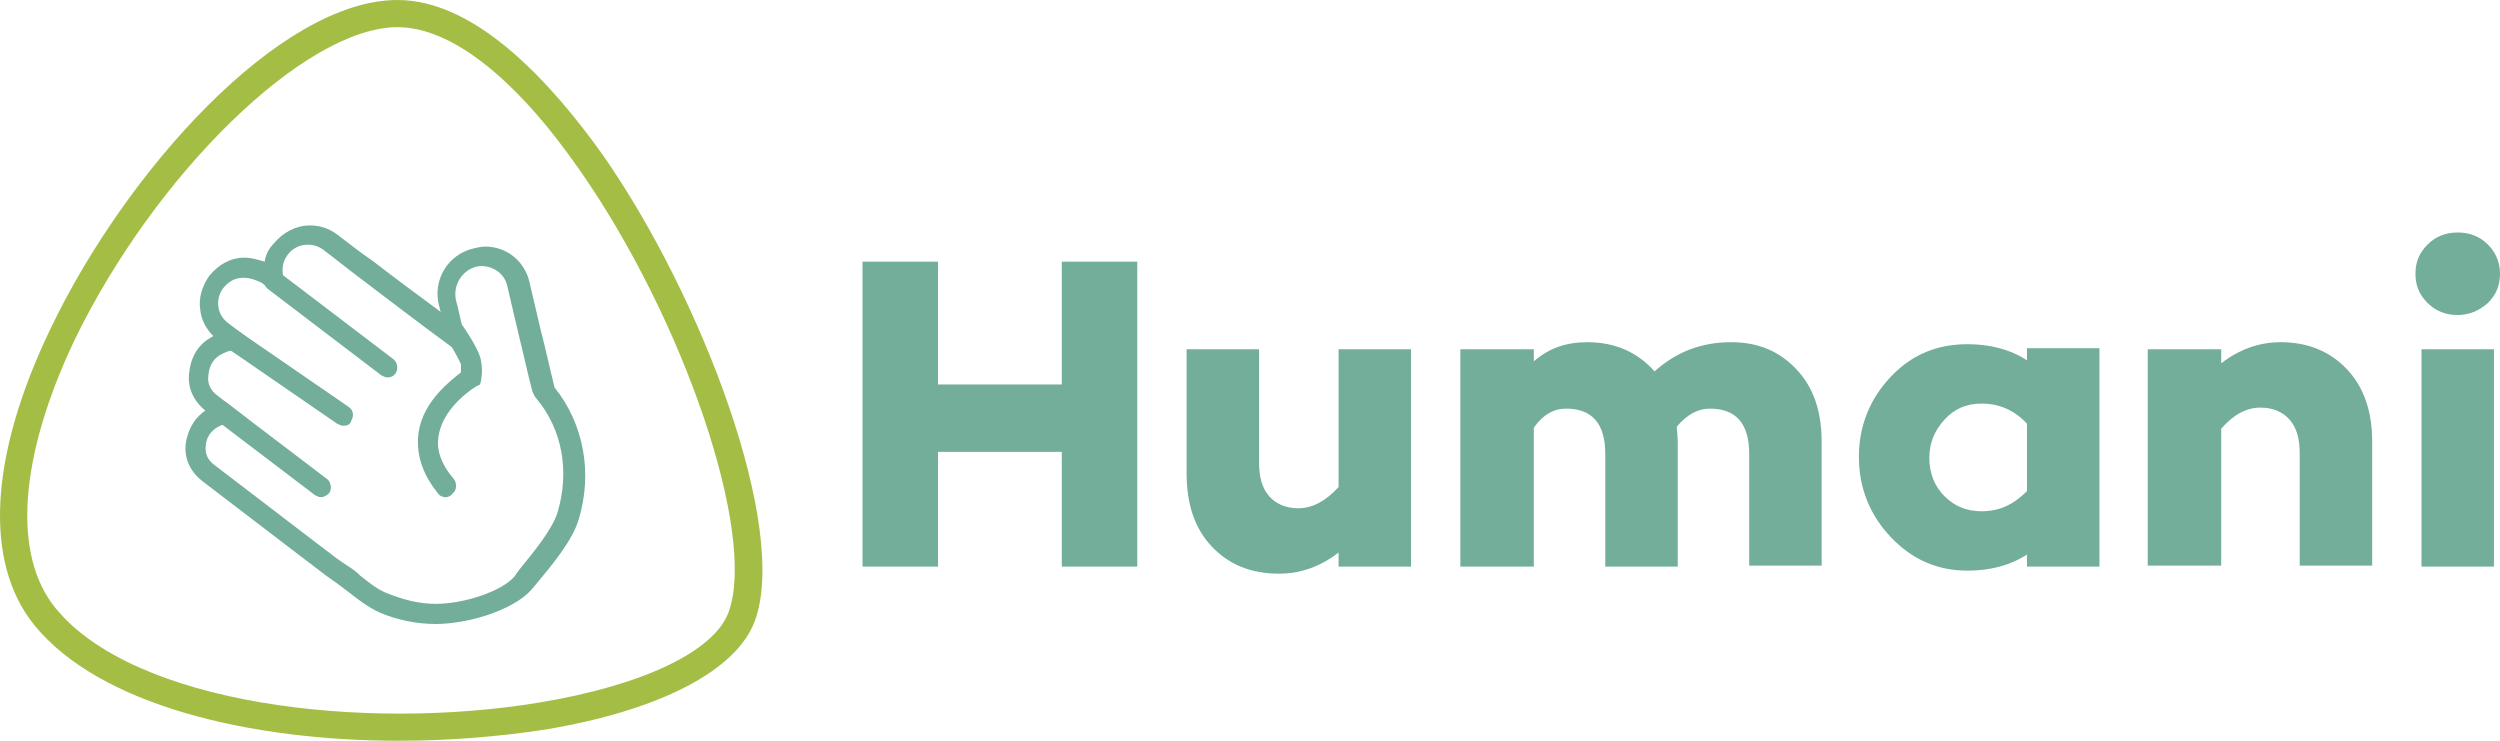
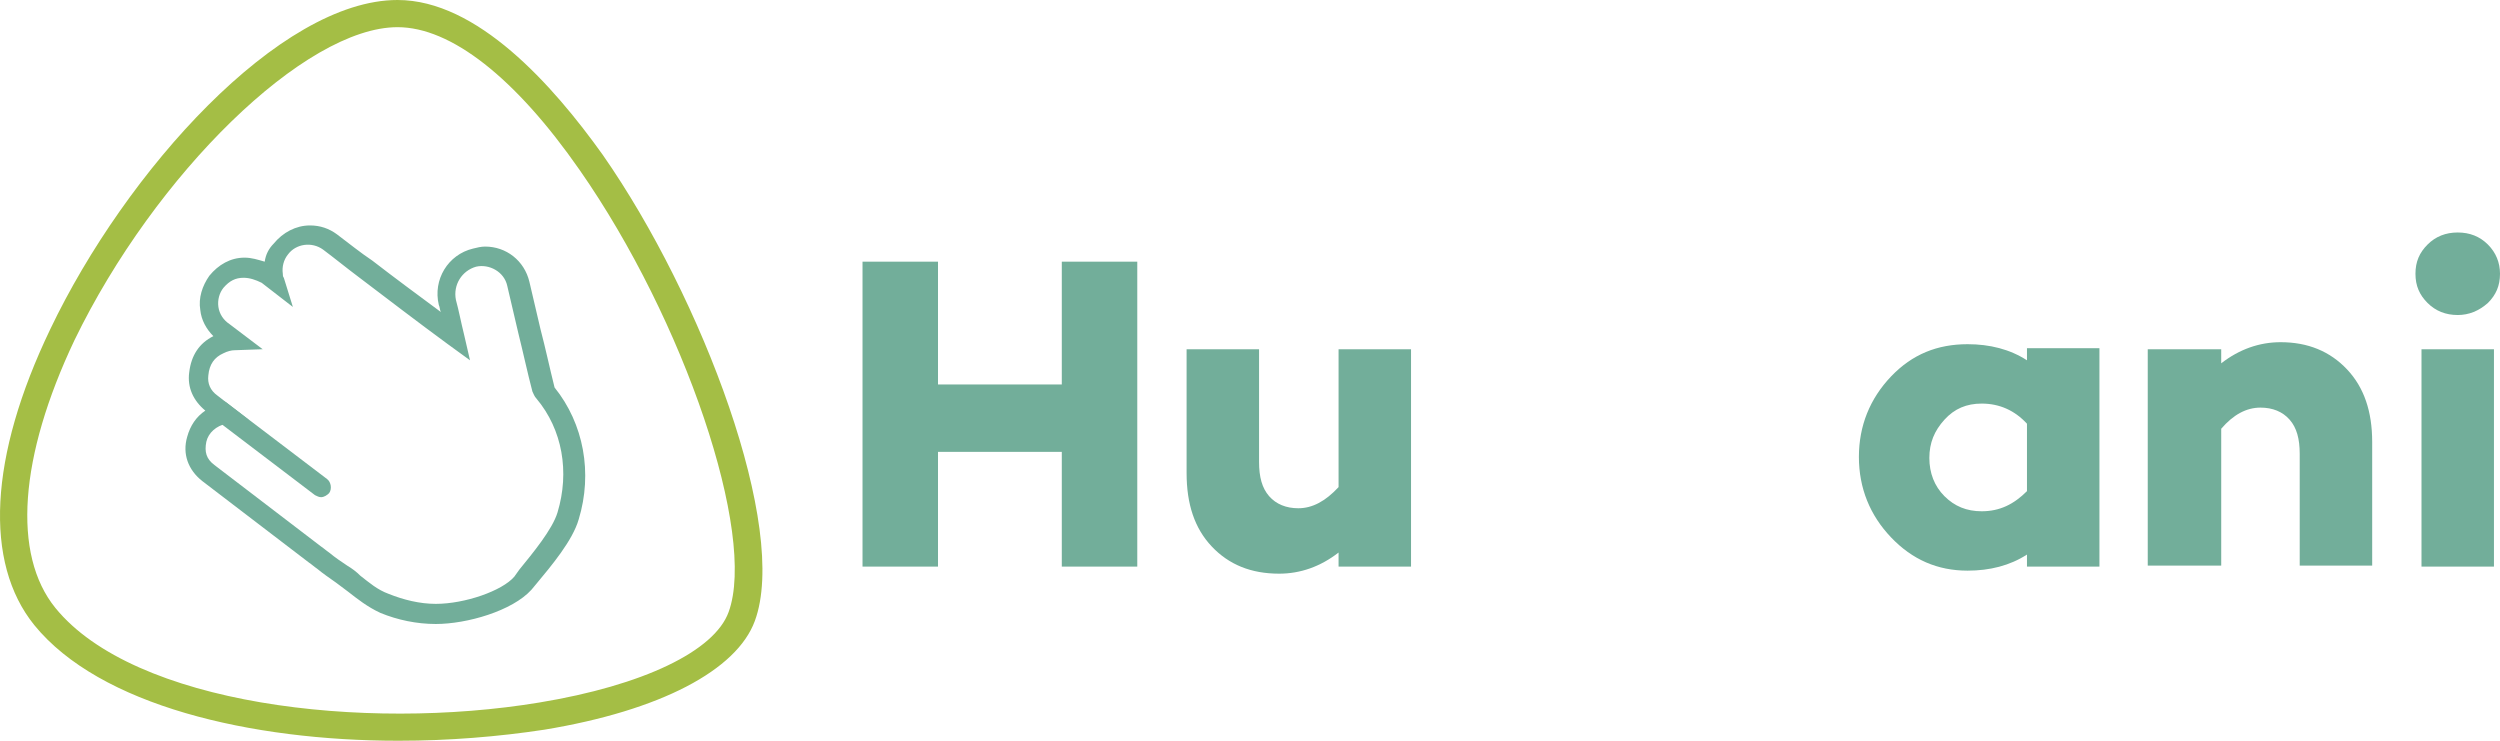
<svg xmlns="http://www.w3.org/2000/svg" version="1.1" id="Camada_1" x="0px" y="0px" viewBox="0 0 248.4 73.6" style="enable-background:new 0 0 248.4 73.6;" xml:space="preserve">
  <style type="text/css">
	.st0{fill:#72AE9A;}
	.st1{fill:#A4BE45;}
</style>
  <g>
    <g>
      <path class="st0" d="M113,26v30.3h-7.5V44.9H93.2v11.4h-7.5V26h7.5v12.2h12.3V26H113z" />
      <path class="st0" d="M140.2,34.7v21.6H133v-1.4c-1.8,1.4-3.8,2.1-5.9,2.1c-2.8,0-5-0.9-6.7-2.7c-1.7-1.8-2.5-4.2-2.5-7.3V34.7h7.2    v11.2c0,1.5,0.3,2.6,1,3.4c0.7,0.8,1.7,1.2,2.9,1.2c1.4,0,2.7-0.7,4-2.1V34.7H140.2z" />
-       <path class="st0" d="M172,34c2.7,0,4.8,0.9,6.5,2.7c1.7,1.8,2.5,4.2,2.5,7.2v12.3h-7.2V45.1c0-3-1.3-4.5-3.9-4.5    c-1.2,0-2.3,0.6-3.3,1.8c0.1,1,0.1,1.5,0.1,1.6v12.3h-7.2V45.1c0-3-1.3-4.5-3.9-4.5c-1.2,0-2.3,0.6-3.2,1.9v13.8h-7.3V34.7h7.3    v1.2c1.5-1.3,3.2-1.9,5.3-1.9c2.8,0,5,1,6.7,2.9C166.5,35,169,34,172,34z" />
      <path class="st0" d="M208.6,34.7v21.6h-7.2v-1.2c-1.7,1.1-3.7,1.6-5.9,1.6c-3,0-5.5-1.1-7.6-3.3c-2.1-2.2-3.2-4.9-3.2-8    c0-3.1,1.1-5.8,3.2-8c2.1-2.2,4.6-3.2,7.6-3.2c2.2,0,4.2,0.5,5.9,1.6v-1.2H208.6z M196.9,50.8c1.8,0,3.2-0.7,4.5-2v-6.7    c-1.2-1.3-2.7-2-4.5-2c-1.5,0-2.7,0.5-3.7,1.6s-1.5,2.3-1.5,3.8s0.5,2.8,1.5,3.8S195.4,50.8,196.9,50.8z" />
      <path class="st0" d="M226.6,34c2.7,0,4.9,0.9,6.6,2.7c1.7,1.8,2.5,4.2,2.5,7.2v12.3h-7.2V45.1c0-1.5-0.3-2.6-1-3.4    c-0.7-0.8-1.7-1.2-2.9-1.2c-1.4,0-2.7,0.7-3.9,2.1v13.6h-7.3V34.7h7.3v1.4C222.5,34.7,224.5,34,226.6,34z" />
      <path class="st0" d="M244.2,31.3c-1.2,0-2.2-0.4-3-1.2c-0.8-0.8-1.2-1.7-1.2-2.9c0-1.2,0.4-2.1,1.2-2.9c0.8-0.8,1.8-1.2,3-1.2    c1.2,0,2.2,0.4,3,1.2c0.8,0.8,1.2,1.8,1.2,2.9c0,1.2-0.4,2.1-1.2,2.9C246.3,30.9,245.3,31.3,244.2,31.3z M247.8,34.7v21.6h-7.2    V34.7H247.8z" />
    </g>
    <g>
      <path class="st1" d="M39.6,73.6c-14.7,0-29.7-3.5-36.2-11.5C-1.6,55.9-1.1,45.4,5,32.7C12.5,17,27.8,0,39.5,0l0,0    c7.9,0,15.4,8.4,20.4,15.4c9.9,14.2,18.5,37.1,15.1,46.3c-1.8,4.9-9.4,8.9-20.9,10.8C49.5,73.2,44.6,73.6,39.6,73.6z M39.5,2.7    c-9.2,0-24.1,14.6-32.1,31.1C1.9,45.4,1.2,55.1,5.5,60.4c7.8,9.6,30.6,12.3,48.1,9.4c10.3-1.7,17.4-5.1,18.8-9    c2.8-7.7-4.4-29-14.8-43.9C51.2,7.7,44.8,2.7,39.5,2.7L39.5,2.7z" />
    </g>
    <g>
      <g>
        <g>
          <path class="st0" d="M43.3,62c-1.9,0-3.8-0.4-5.5-1.1c-1.3-0.6-2.3-1.4-3.2-2.1c-0.4-0.3-0.8-0.6-1.2-0.9      c-0.7-0.5-1.3-0.9-1.9-1.4c-0.3-0.2-0.5-0.4-0.8-0.6l-10.6-8.1c-1.4-1.1-2-2.7-1.5-4.4c0.3-1.1,0.9-2,1.8-2.6      c-1.2-1-1.8-2.3-1.6-3.8c0.2-1.7,1-2.9,2.4-3.6c-0.7-0.7-1.2-1.6-1.3-2.6c-0.2-1.2,0.2-2.4,0.9-3.4c0.9-1.1,2.1-1.8,3.5-1.8      c0.7,0,1.3,0.2,2,0.4c0.1-0.7,0.4-1.3,0.9-1.8c0.9-1.1,2.2-1.8,3.6-1.8c1,0,1.9,0.3,2.7,0.9c1.2,0.9,2.3,1.8,3.5,2.6      c2.2,1.7,4.5,3.4,6.8,5.1c-0.1-0.2-0.1-0.5-0.2-0.7c-0.6-2.5,0.9-5,3.4-5.6c0.4-0.1,0.8-0.2,1.2-0.2c2.1,0,3.9,1.4,4.4,3.5      l1.1,4.7c0.5,1.9,0.9,3.8,1.4,5.8c2.9,3.6,3.8,8.5,2.4,13.1c-0.6,2.1-2.7,4.6-4.2,6.4l-0.5,0.6C50.9,60.7,46.4,62,43.3,62z       M24.2,27.6c-0.8,0-1.4,0.3-2,1c-0.4,0.5-0.6,1.2-0.5,1.9c0.1,0.7,0.5,1.3,1.1,1.7l3.3,2.5l-2.8,0.1c-0.3,0-0.7,0.1-1.1,0.3      c-0.9,0.4-1.4,1.1-1.5,2.2c-0.1,0.8,0.2,1.5,0.9,2l3.1,2.4l-2.2,0.4c-1,0.2-1.8,0.9-2,1.8c-0.2,1,0,1.7,0.8,2.3l10.6,8.1      c0.3,0.2,0.5,0.4,0.8,0.6c0.6,0.5,1.2,0.9,1.8,1.3c0.5,0.3,0.9,0.6,1.3,1c0.9,0.7,1.7,1.4,2.8,1.8c1.5,0.6,3.1,1,4.7,1      c2.9,0,6.6-1.3,7.8-2.7l0.5-0.7c1.3-1.6,3.3-4,3.8-5.7l0,0c1.2-4,0.5-8.2-2.1-11.3c-0.2-0.2-0.3-0.5-0.4-0.7      c-0.5-1.9-0.9-3.8-1.4-5.8l-1.1-4.7c-0.3-1.4-1.8-2.2-3.1-1.9c-1.4,0.4-2.3,1.8-2,3.3c0.3,1.1,0.5,2.2,0.8,3.4l0.6,2.6l-2.2-1.6      c-3-2.2-6-4.5-8.9-6.7c-1.2-0.9-2.3-1.8-3.5-2.7c-1.1-0.8-2.7-0.6-3.5,0.5c-0.4,0.5-0.6,1.2-0.5,1.9c0,0.1,0,0.3,0.1,0.4      l0.9,2.9l-3.1-2.4C25.4,27.8,24.8,27.6,24.2,27.6z" />
        </g>
      </g>
      <g>
-         <path class="st0" d="M38.5,37.5c-0.2,0-0.4-0.1-0.6-0.2l-11.3-8.6c-0.4-0.3-0.5-1-0.2-1.4c0.3-0.4,1-0.5,1.4-0.2l11.3,8.6     c0.4,0.3,0.5,1,0.2,1.4C39.1,37.4,38.8,37.5,38.5,37.5z" />
-       </g>
+         </g>
      <g>
-         <path class="st0" d="M34.1,42.3c-0.2,0-0.4-0.1-0.6-0.2l-10.9-7.5c-0.5-0.3-0.6-0.9-0.3-1.4c0.3-0.5,0.9-0.6,1.4-0.3l10.9,7.5     c0.5,0.3,0.6,0.9,0.3,1.4C34.8,42.2,34.5,42.3,34.1,42.3z" />
-       </g>
+         </g>
      <g>
        <path class="st0" d="M31.9,49.4c-0.2,0-0.4-0.1-0.6-0.2l-10-7.6c-0.4-0.3-0.5-1-0.2-1.4c0.3-0.4,1-0.5,1.4-0.2l10,7.6     c0.4,0.3,0.5,1,0.2,1.4C32.5,49.2,32.2,49.4,31.9,49.4z" />
      </g>
      <g>
-         <path class="st0" d="M44.3,49.4c-0.3,0-0.6-0.1-0.8-0.4c-1.6-2-2.2-4-1.9-6.1c0.5-3.1,3.2-5.1,4.2-5.9c0-0.2,0-0.5,0-0.8     c-0.1-0.3-0.8-1.6-1.5-2.7c-0.3-0.5-0.2-1.1,0.3-1.4c0.5-0.3,1.1-0.2,1.4,0.3c0.4,0.6,1.7,2.5,1.8,3.5c0.2,1,0,1.8,0,1.9     l-0.1,0.4l-0.4,0.2c0,0-3.2,1.9-3.7,4.8c-0.3,1.4,0.2,2.9,1.5,4.4c0.3,0.4,0.3,1.1-0.1,1.4C44.8,49.3,44.5,49.4,44.3,49.4z" />
-       </g>
+         </g>
    </g>
  </g>
</svg>